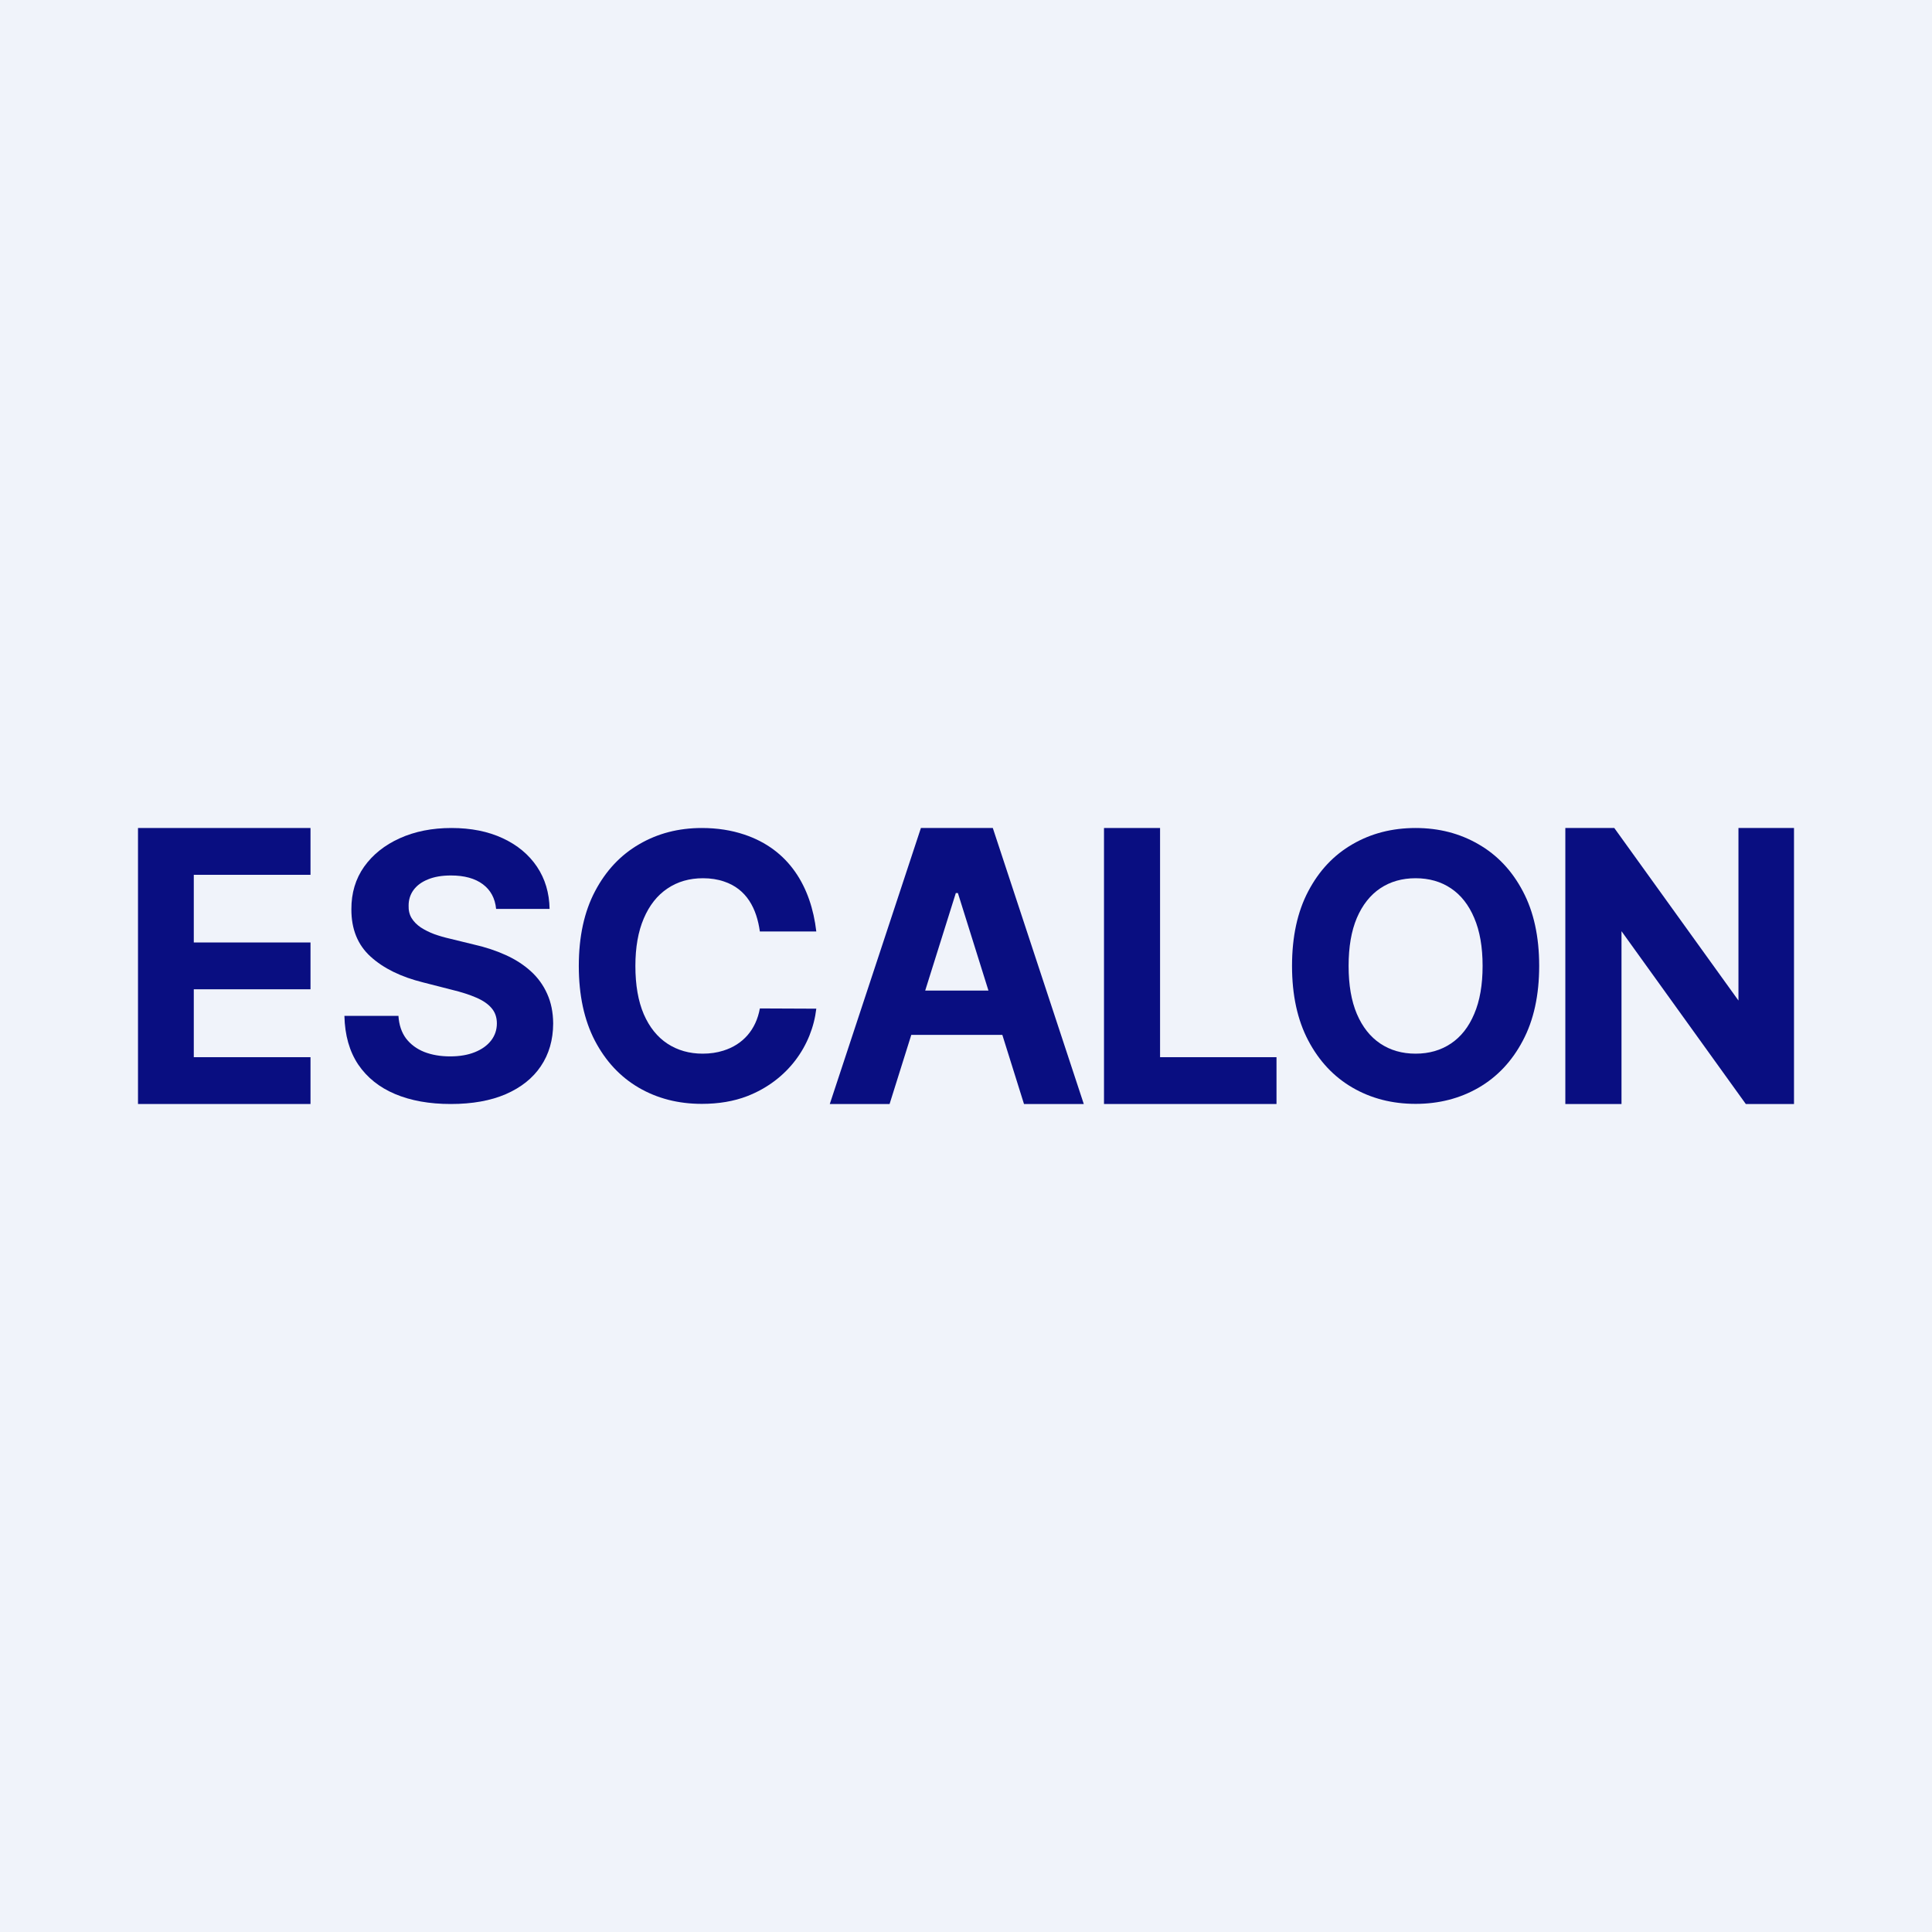
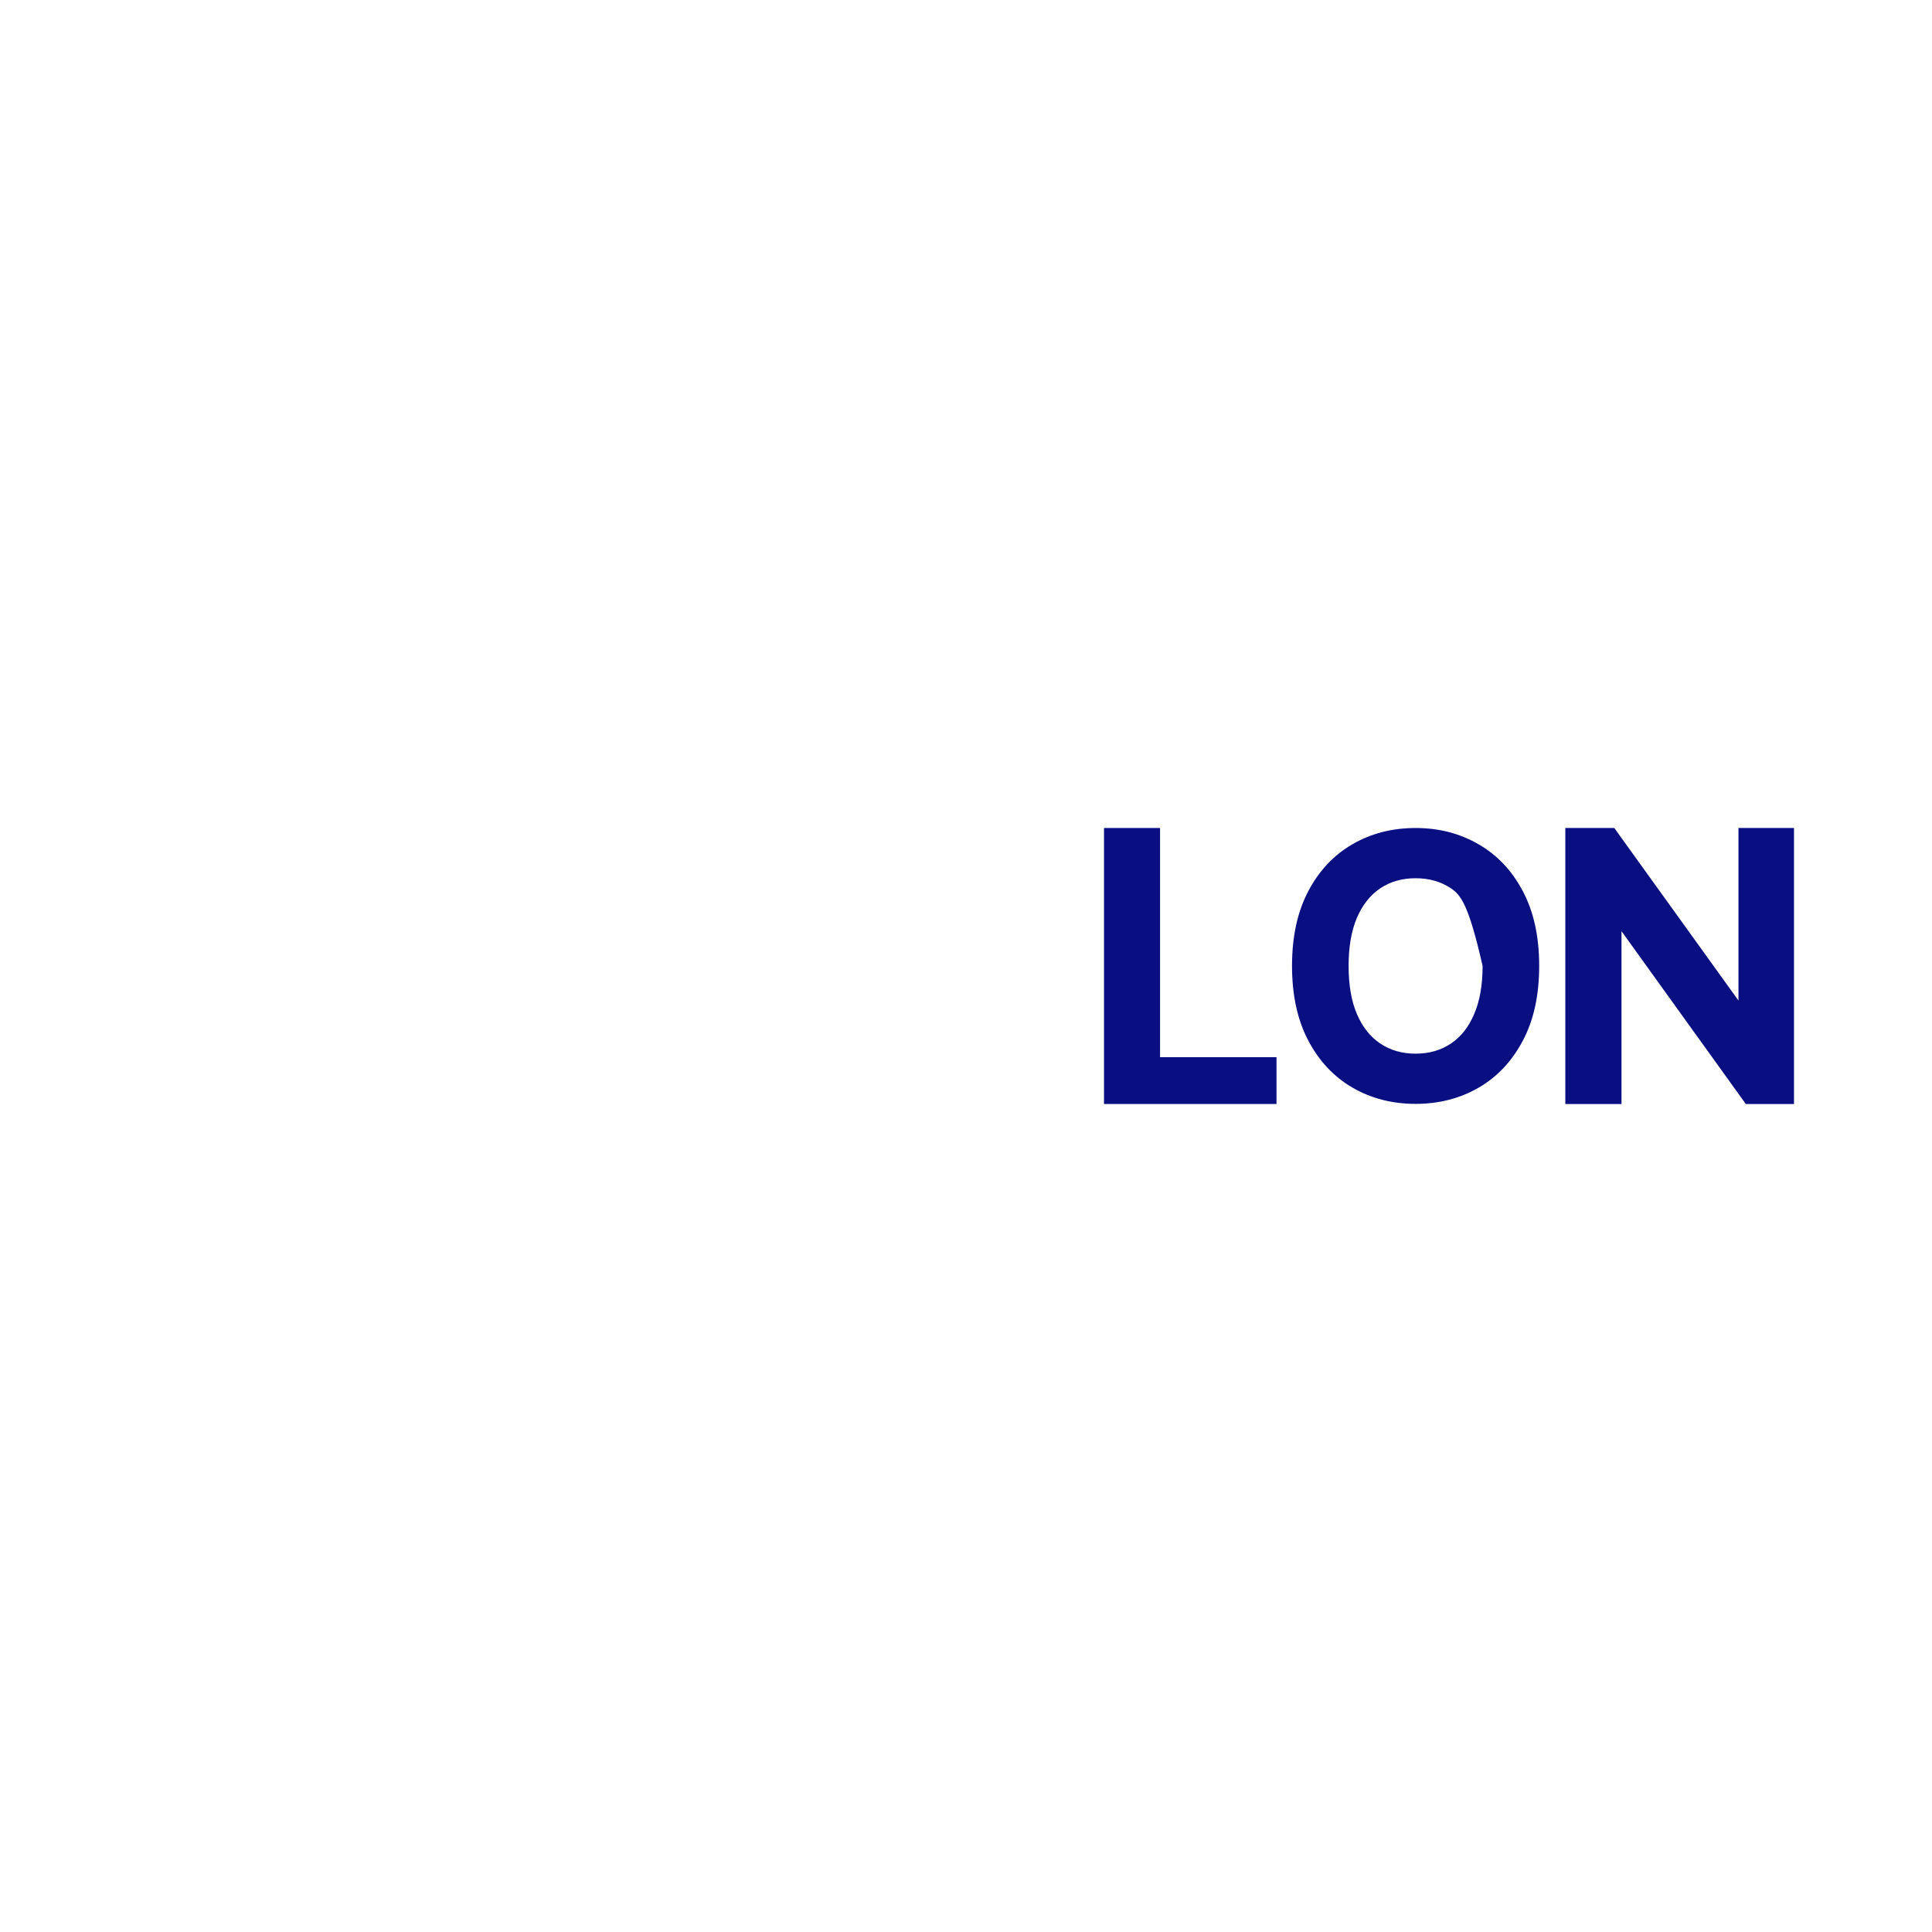
<svg xmlns="http://www.w3.org/2000/svg" width="56" height="56" viewBox="0 0 56 56" fill="none">
-   <rect width="56" height="56" fill="#F0F3FA" />
-   <path d="M4 32V24H9V25.357H5.617V27.318H9V28.675H5.617V30.643H9V32H4Z" fill="#090E81" />
-   <path d="M14.38 26.345C14.35 26.038 14.222 25.8 13.995 25.63C13.768 25.461 13.461 25.376 13.072 25.376C12.809 25.376 12.586 25.414 12.404 25.49C12.222 25.563 12.083 25.666 11.986 25.798C11.891 25.929 11.844 26.079 11.844 26.246C11.839 26.385 11.867 26.507 11.93 26.611C11.994 26.715 12.083 26.805 12.195 26.881C12.307 26.954 12.436 27.019 12.583 27.075C12.73 27.128 12.887 27.173 13.054 27.211L13.741 27.379C14.075 27.455 14.381 27.556 14.66 27.683C14.939 27.809 15.18 27.965 15.384 28.15C15.589 28.335 15.747 28.553 15.859 28.804C15.973 29.055 16.032 29.342 16.034 29.666C16.032 30.143 15.912 30.556 15.676 30.905C15.442 31.253 15.103 31.522 14.66 31.715C14.219 31.905 13.688 32 13.065 32C12.447 32 11.91 31.904 11.451 31.711C10.996 31.519 10.64 31.234 10.383 30.856C10.129 30.476 9.996 30.006 9.983 29.446H11.549C11.566 29.707 11.639 29.925 11.769 30.1C11.901 30.272 12.076 30.402 12.296 30.491C12.517 30.577 12.767 30.62 13.046 30.62C13.32 30.62 13.558 30.58 13.76 30.499C13.964 30.418 14.122 30.305 14.234 30.161C14.346 30.016 14.402 29.85 14.402 29.663C14.402 29.488 14.351 29.341 14.249 29.222C14.149 29.103 14.002 29.001 13.808 28.918C13.617 28.834 13.381 28.758 13.102 28.69L12.269 28.477C11.624 28.317 11.115 28.068 10.742 27.728C10.368 27.389 10.183 26.931 10.185 26.356C10.183 25.885 10.306 25.473 10.555 25.121C10.806 24.769 11.151 24.494 11.59 24.296C12.028 24.099 12.526 24 13.084 24C13.651 24 14.147 24.099 14.57 24.296C14.996 24.494 15.327 24.769 15.564 25.121C15.8 25.473 15.922 25.881 15.93 26.345H14.38Z" fill="#090E81" />
-   <path d="M23.661 27H22.025C21.933 26.338 21.646 25.771 20.987 25.551C20.8 25.487 20.597 25.456 20.378 25.456C19.982 25.456 19.637 25.556 19.343 25.756C19.05 25.953 18.822 26.242 18.66 26.622C18.498 27 18.417 27.458 18.417 27.998C18.417 28.553 18.498 29.019 18.66 29.397C18.824 29.774 19.053 30.059 19.347 30.252C19.641 30.444 19.981 30.541 20.367 30.541C20.584 30.541 20.784 30.512 20.968 30.453C21.533 30.277 21.914 29.848 22.025 29.23L23.661 29.237C23.536 30.299 22.843 31.312 21.659 31.772C21.271 31.922 20.831 31.996 20.341 31.996C19.659 31.996 19.049 31.839 18.511 31.525C17.975 31.211 17.552 30.756 17.241 30.161C16.932 29.565 16.777 28.844 16.777 27.998C16.777 27.149 16.934 26.427 17.248 25.832C17.562 25.236 17.988 24.783 18.526 24.471C19.063 24.157 19.669 24 20.341 24C20.784 24 21.195 24.063 21.573 24.19C22.873 24.622 23.511 25.705 23.661 27Z" fill="#090E81" />
-   <path d="M25.785 32H24.052L26.693 24H28.777L31.414 32H29.681L27.765 25.885H27.705L25.785 32ZM25.677 28.712H29.771V29.997H25.677V28.712Z" fill="#090E81" />
  <path d="M32 32V24H33.625V30.643H37V32H32Z" fill="#090E81" />
-   <path d="M44.614 27.998C44.614 28.847 44.456 29.569 44.14 30.164C43.826 30.76 43.398 31.215 42.855 31.529C42.314 31.84 41.707 31.996 41.032 31.996C40.352 31.996 39.742 31.839 39.202 31.525C38.661 31.211 38.234 30.756 37.921 30.161C37.607 29.565 37.45 28.844 37.45 27.998C37.45 27.149 37.607 26.427 37.921 25.832C38.234 25.236 38.661 24.783 39.202 24.471C39.742 24.157 40.352 24 41.032 24C41.707 24 42.314 24.157 42.855 24.471C43.398 24.783 43.826 25.236 44.14 25.832C44.456 26.427 44.614 27.149 44.614 27.998ZM42.974 27.998C42.974 27.448 42.893 26.985 42.731 26.607C42.572 26.23 42.347 25.943 42.055 25.748C41.764 25.553 41.423 25.456 41.032 25.456C40.641 25.456 40.3 25.553 40.008 25.748C39.717 25.943 39.491 26.23 39.329 26.607C39.169 26.985 39.09 27.448 39.09 27.998C39.09 28.548 39.169 29.012 39.329 29.389C39.491 29.767 39.717 30.053 40.008 30.248C40.3 30.443 40.641 30.541 41.032 30.541C41.423 30.541 41.764 30.443 42.055 30.248C42.347 30.053 42.572 29.767 42.731 29.389C42.893 29.012 42.974 28.548 42.974 27.998Z" fill="#090E81" />
+   <path d="M44.614 27.998C44.614 28.847 44.456 29.569 44.14 30.164C43.826 30.76 43.398 31.215 42.855 31.529C42.314 31.84 41.707 31.996 41.032 31.996C40.352 31.996 39.742 31.839 39.202 31.525C38.661 31.211 38.234 30.756 37.921 30.161C37.607 29.565 37.45 28.844 37.45 27.998C37.45 27.149 37.607 26.427 37.921 25.832C38.234 25.236 38.661 24.783 39.202 24.471C39.742 24.157 40.352 24 41.032 24C41.707 24 42.314 24.157 42.855 24.471C43.398 24.783 43.826 25.236 44.14 25.832C44.456 26.427 44.614 27.149 44.614 27.998ZM42.974 27.998C42.572 26.23 42.347 25.943 42.055 25.748C41.764 25.553 41.423 25.456 41.032 25.456C40.641 25.456 40.3 25.553 40.008 25.748C39.717 25.943 39.491 26.23 39.329 26.607C39.169 26.985 39.09 27.448 39.09 27.998C39.09 28.548 39.169 29.012 39.329 29.389C39.491 29.767 39.717 30.053 40.008 30.248C40.3 30.443 40.641 30.541 41.032 30.541C41.423 30.541 41.764 30.443 42.055 30.248C42.347 30.053 42.572 29.767 42.731 29.389C42.893 29.012 42.974 28.548 42.974 27.998Z" fill="#090E81" />
  <path d="M52 24V32H50.603L47 26.991V32H45.372V24H46.791L50.39 29.001V24H52Z" fill="#090E81" />
</svg>